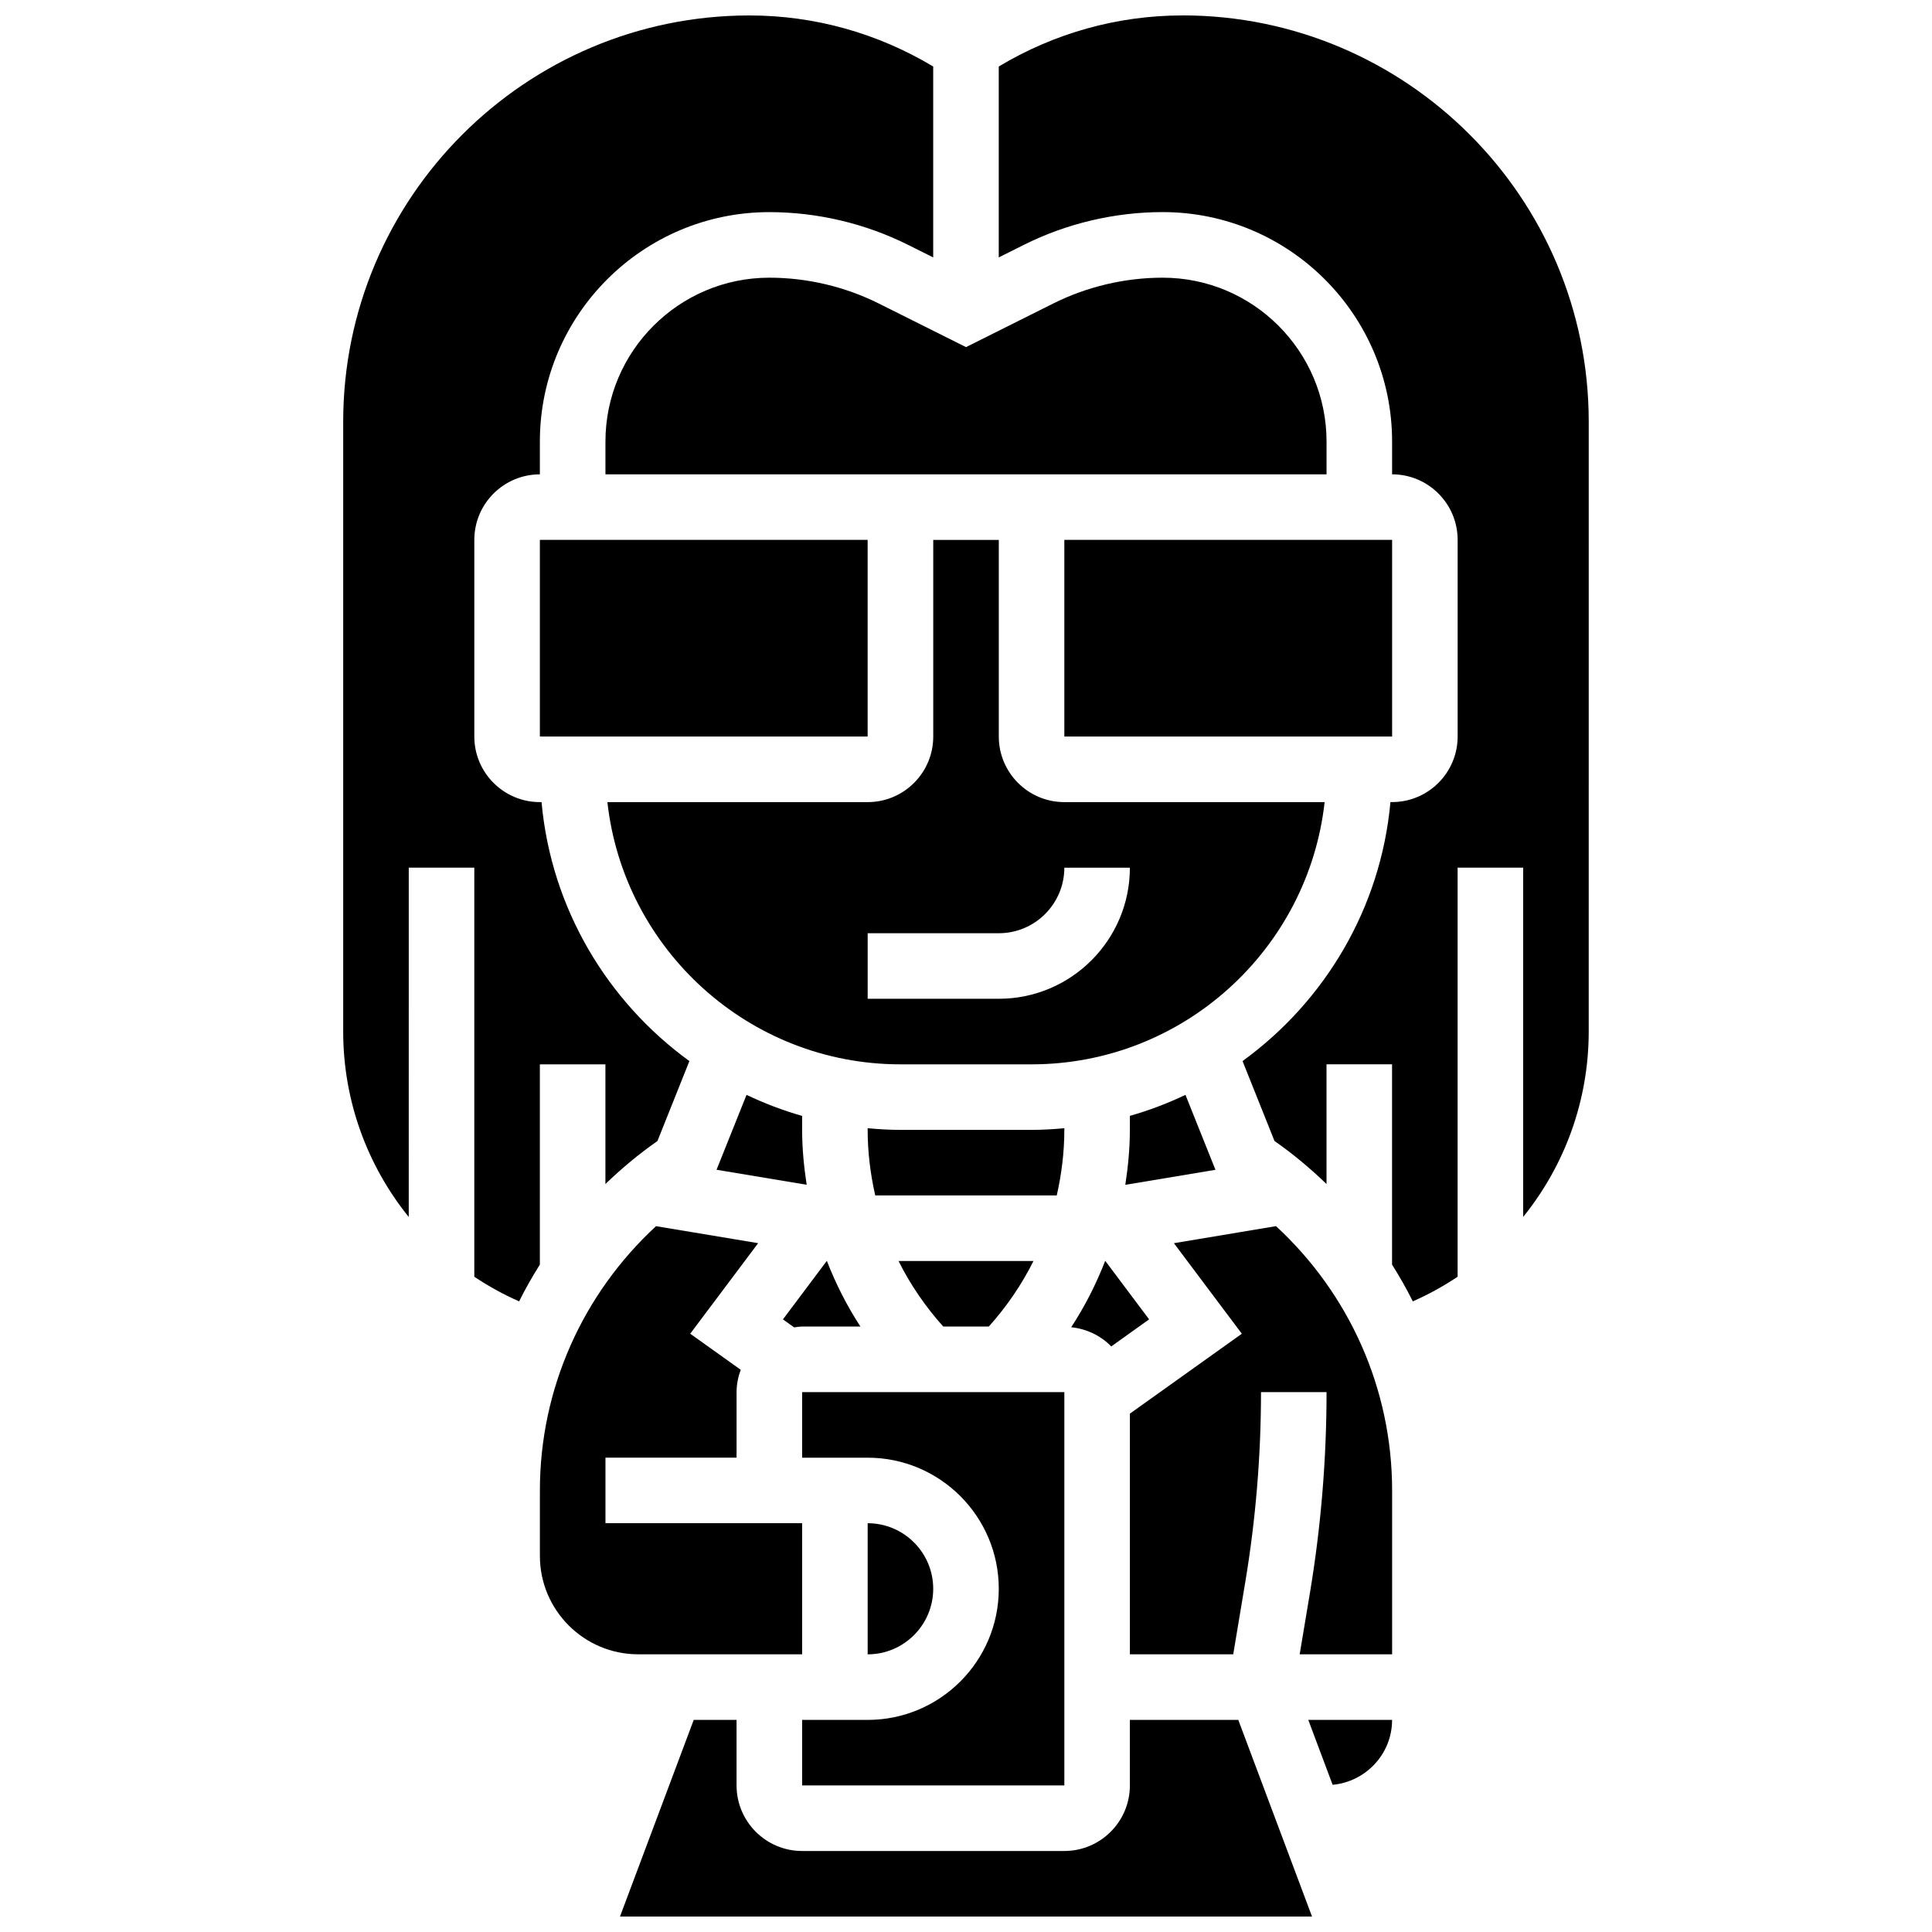
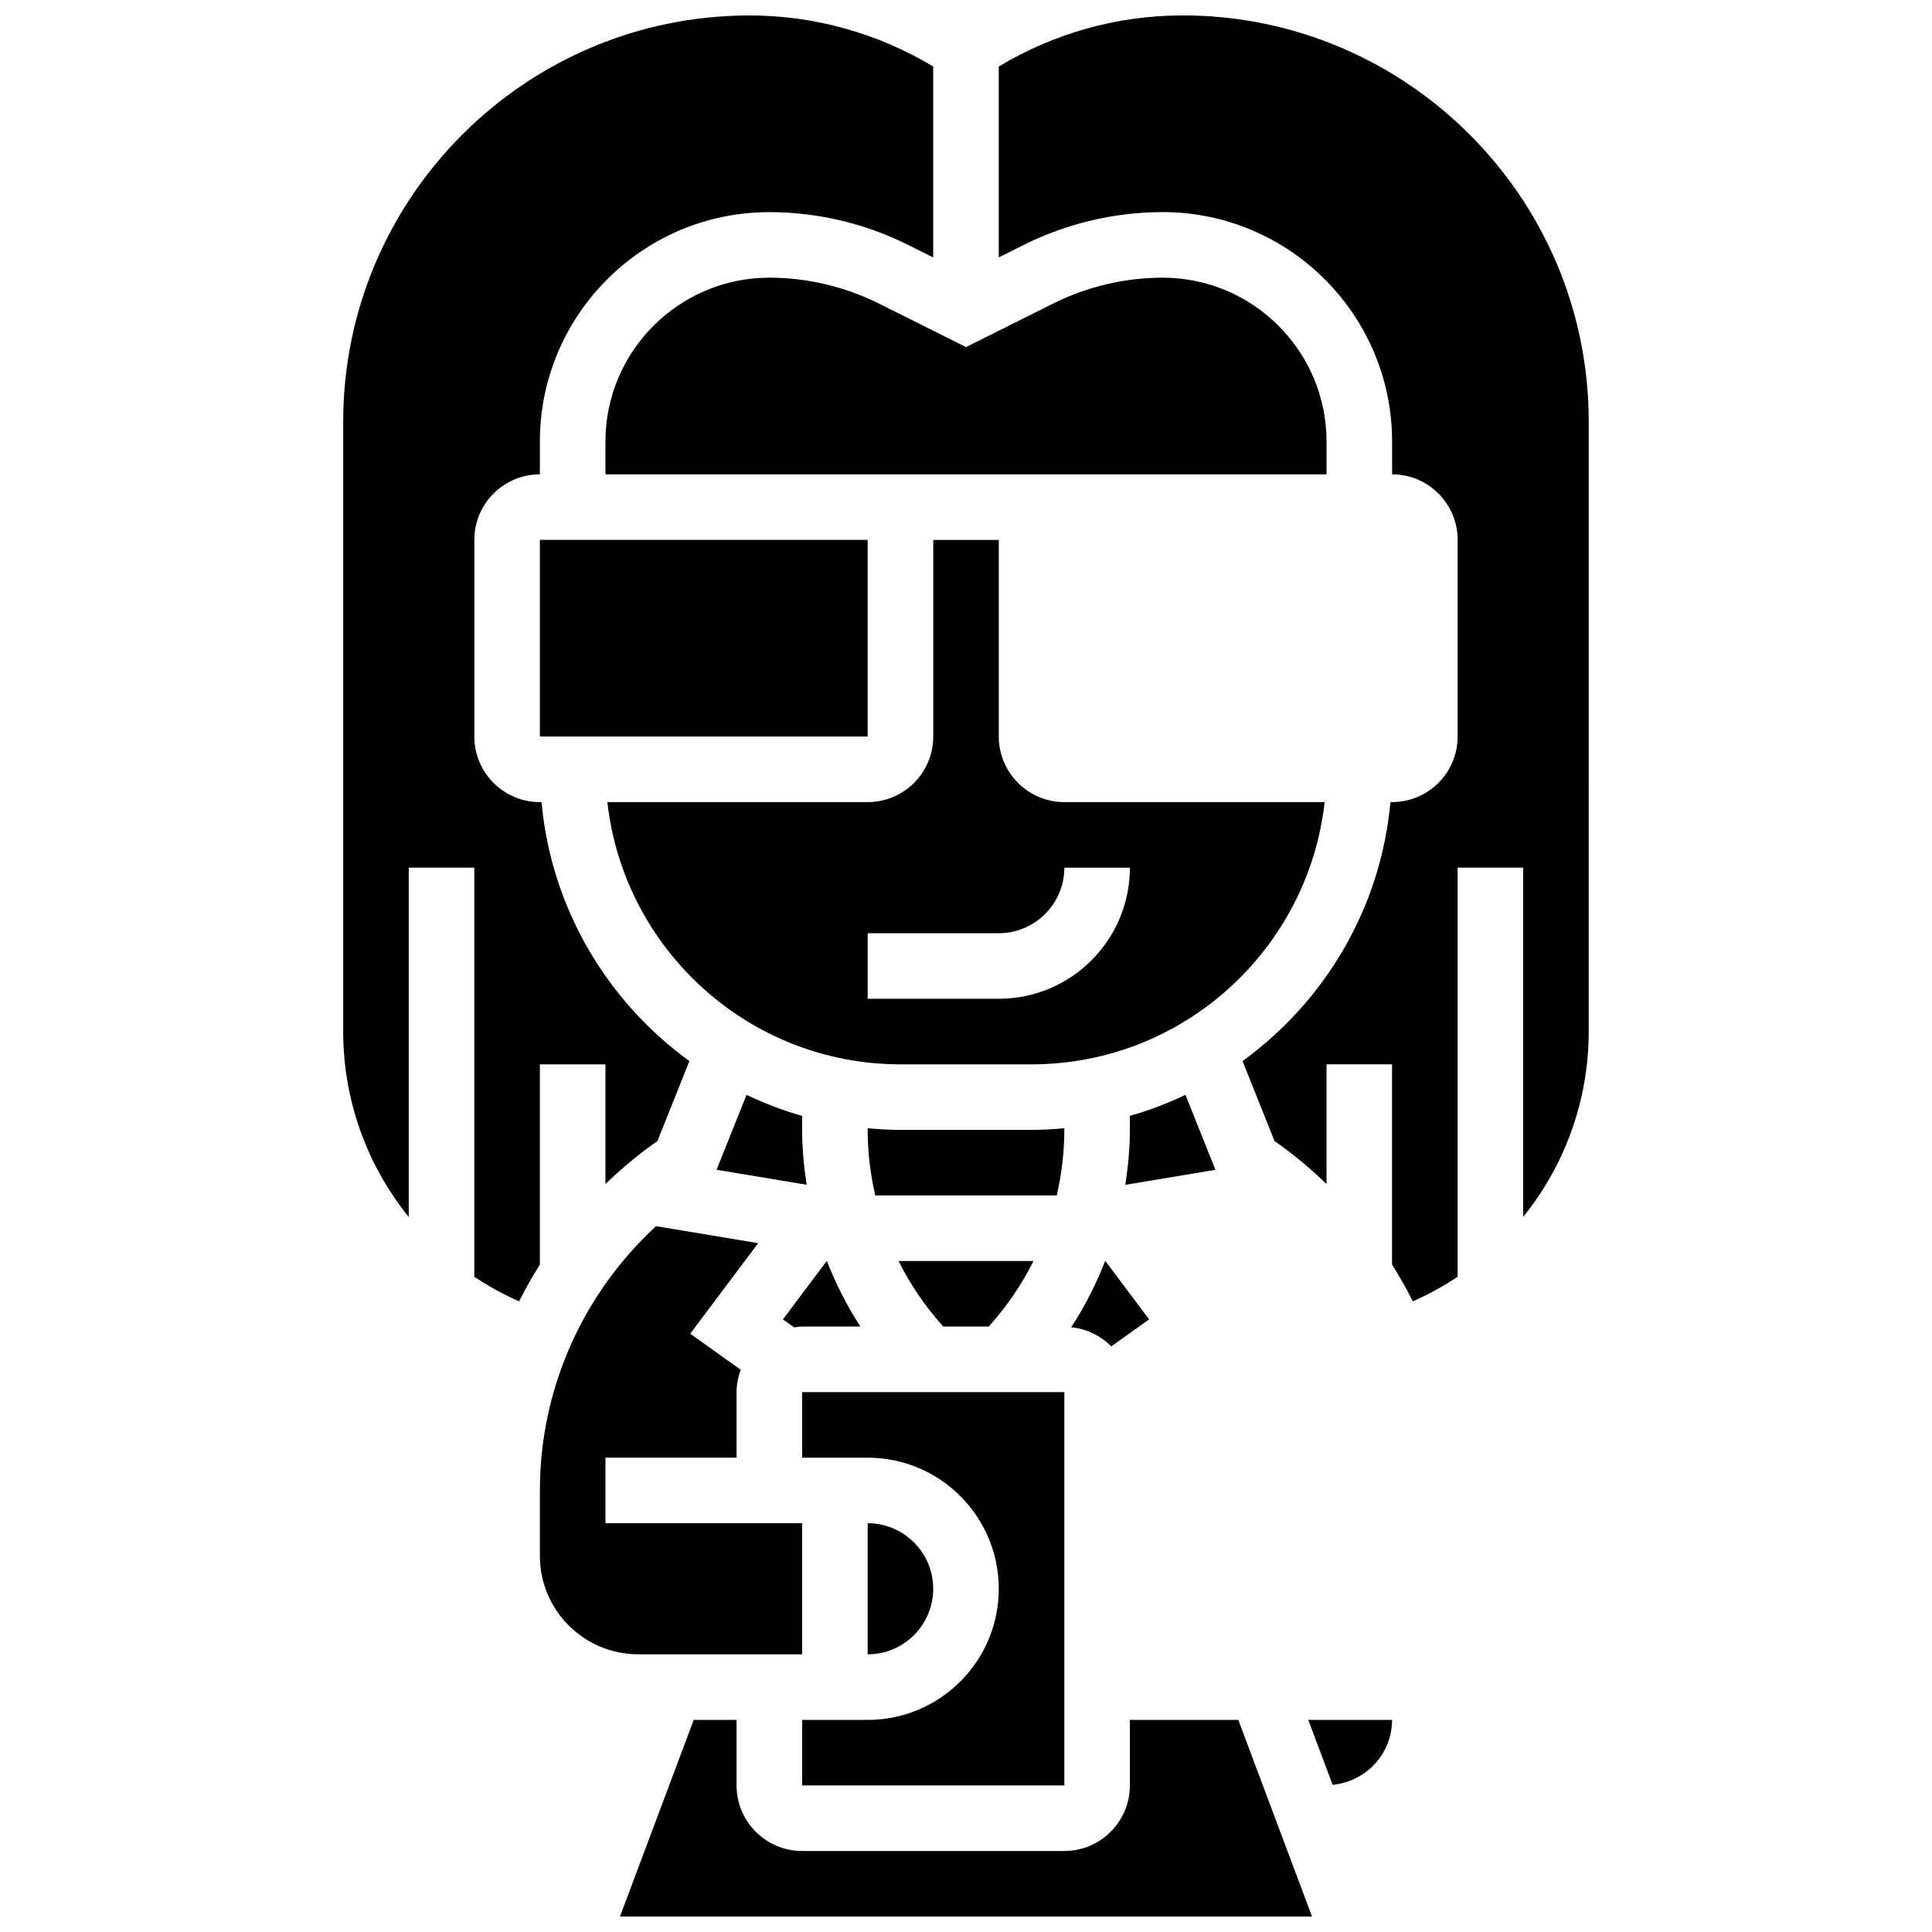
<svg xmlns="http://www.w3.org/2000/svg" width="800px" height="800px" version="1.1" viewBox="144 144 512 512">
  <defs>
    <clipPath id="c">
      <path d="m308 599h184v52.902h-184z" />
    </clipPath>
    <clipPath id="b">
      <path d="m408 148.09h158v340.91h-158z" />
    </clipPath>
    <clipPath id="a">
      <path d="m234 148.09h158v340.91h-158z" />
    </clipPath>
  </defs>
  <path d="m341.84 434.15-7.949 19.848 23.887 3.977c-0.73-4.773-1.207-9.621-1.207-14.547v-3.699c-5.098-1.449-10.016-3.336-14.73-5.578z" />
  <path d="m356.57 495.55h15.453c-3.586-5.5-6.539-11.336-8.902-17.418l-11.633 15.516 2.961 2.121c0.695-0.086 1.391-0.219 2.121-0.219z" />
  <path d="m373.94 547.67v34.746c9.582 0 17.371-7.793 17.371-17.371 0.004-9.586-7.789-17.375-17.371-17.375z" />
  <path d="m417.88 478.18h-35.754c3.109 6.246 7.09 12.074 11.848 17.371h12.066c4.75-5.297 8.73-11.125 11.84-17.371z" />
  <path d="m495.04 356.57h-68.977c-9.582 0-17.371-7.793-17.371-17.371v-52.117h-17.371v52.117c0 9.582-7.793 17.371-17.371 17.371h-68.984c4.344 39.027 37.5 69.492 77.664 69.492h34.746c40.164 0 73.32-30.465 77.664-69.492zm-86.352 52.117h-34.746v-17.371h34.746c9.582 0 17.371-7.793 17.371-17.371h17.371c0.004 19.16-15.578 34.742-34.742 34.742z" />
  <path d="m427.88 495.73c4.133 0.434 7.859 2.258 10.613 5.09l10.031-7.176-11.633-15.516c-2.394 6.144-5.375 12.051-9.012 17.602z" />
  <path d="m356.57 599.79v17.371h69.492v-104.23h-69.492v17.371h17.371c19.164 0 34.746 15.582 34.746 34.746 0 19.164-15.582 34.746-34.746 34.746z" />
  <path d="m426.06 442.99c-2.867 0.258-5.75 0.441-8.688 0.441h-34.746c-2.938 0-5.82-0.184-8.688-0.441v0.441c0 5.926 0.73 11.727 2.008 17.371h48.105c1.277-5.644 2.008-11.445 2.008-17.371z" />
  <path d="m458.16 434.15c-4.715 2.242-9.625 4.117-14.73 5.566l-0.004 3.711c0 4.926-0.477 9.773-1.207 14.559l23.887-3.977z" />
-   <path d="m455.1 473.46 18 23.992-29.668 21.176v63.785h27.387l3.195-19.164c2.766-16.582 4.164-33.52 4.164-50.328h17.371c0 17.762-1.477 35.656-4.402 53.195l-2.719 16.297h24.496v-43.434c0-26.938-11.352-52.094-30.766-70.039z" />
  <path d="m287.07 287.07h86.863v52.117h-86.863z" />
  <g clip-path="url(#c)">
    <path d="m443.43 599.79v17.371c0 9.582-7.793 17.371-17.371 17.371h-69.492c-9.582 0-17.371-7.793-17.371-17.371v-17.371h-11.352l-19.543 52.117h183.4l-19.543-52.117z" />
  </g>
  <g clip-path="url(#b)">
    <path d="m457.37 148.09c-17.242 0-33.961 4.699-48.688 13.535v50.59l6.637-3.32c11.363-5.68 24.09-8.688 36.797-8.688 33.531 0 60.805 27.273 60.805 60.805v8.688c9.582 0 17.371 7.793 17.371 17.371v52.117c0 9.582-7.793 17.371-17.371 17.371h-0.441c-2.555 28.203-17.441 52.848-39.191 68.633l8.469 21.188c4.953 3.449 9.52 7.289 13.785 11.398l-0.004-31.723h17.371v53.074c1.988 3.172 3.84 6.402 5.5 9.746 4.188-1.84 8.148-4.039 11.875-6.523v-108.42h17.371v92.57c10.961-13.578 17.371-30.75 17.371-49.141l0.004-161.61c0.008-59.371-48.289-107.67-107.66-107.67z" />
  </g>
  <path d="m356.57 582.41v-34.746h-52.117v-17.371h34.746v-17.371c0-2.086 0.426-4.055 1.102-5.914l-13.387-9.562 18-23.992-27.059-4.508c-19.422 17.938-30.777 43.094-30.777 70.031v17.371c0 14.367 11.691 26.059 26.059 26.059z" />
  <path d="m497.16 616.99c8.816-0.824 15.758-8.184 15.758-17.207h-22.211z" />
  <g clip-path="url(#a)">
    <path d="m287.07 426.06h17.371v31.715c4.273-4.109 8.836-7.938 13.785-11.387l8.469-21.188c-21.738-15.785-36.625-40.43-39.18-68.633h-0.445c-9.582 0-17.371-7.793-17.371-17.371v-52.117c0-9.582 7.793-17.371 17.371-17.371v-8.688c0-33.531 27.273-60.805 60.805-60.805 12.707 0 25.434 3.004 36.797 8.688l6.637 3.312v-50.586c-14.723-8.836-31.445-13.535-48.688-13.535-59.371 0-107.67 48.297-107.67 107.67v161.61c0 18.379 6.41 35.562 17.371 49.141l0.004-92.574h17.371v108.41c3.727 2.484 7.688 4.684 11.875 6.523 1.656-3.34 3.508-6.574 5.496-9.742z" />
  </g>
  <path d="m452.12 217.59c-10.023 0-20.066 2.371-29.031 6.856l-23.086 11.543-23.09-11.543c-8.965-4.484-19.004-6.856-29.031-6.856-23.949 0-43.434 19.484-43.434 43.434v8.688h191.1v-8.688c0-23.953-19.48-43.434-43.43-43.434z" />
-   <path d="m426.06 287.07h86.863v52.117h-86.863z" />
</svg>